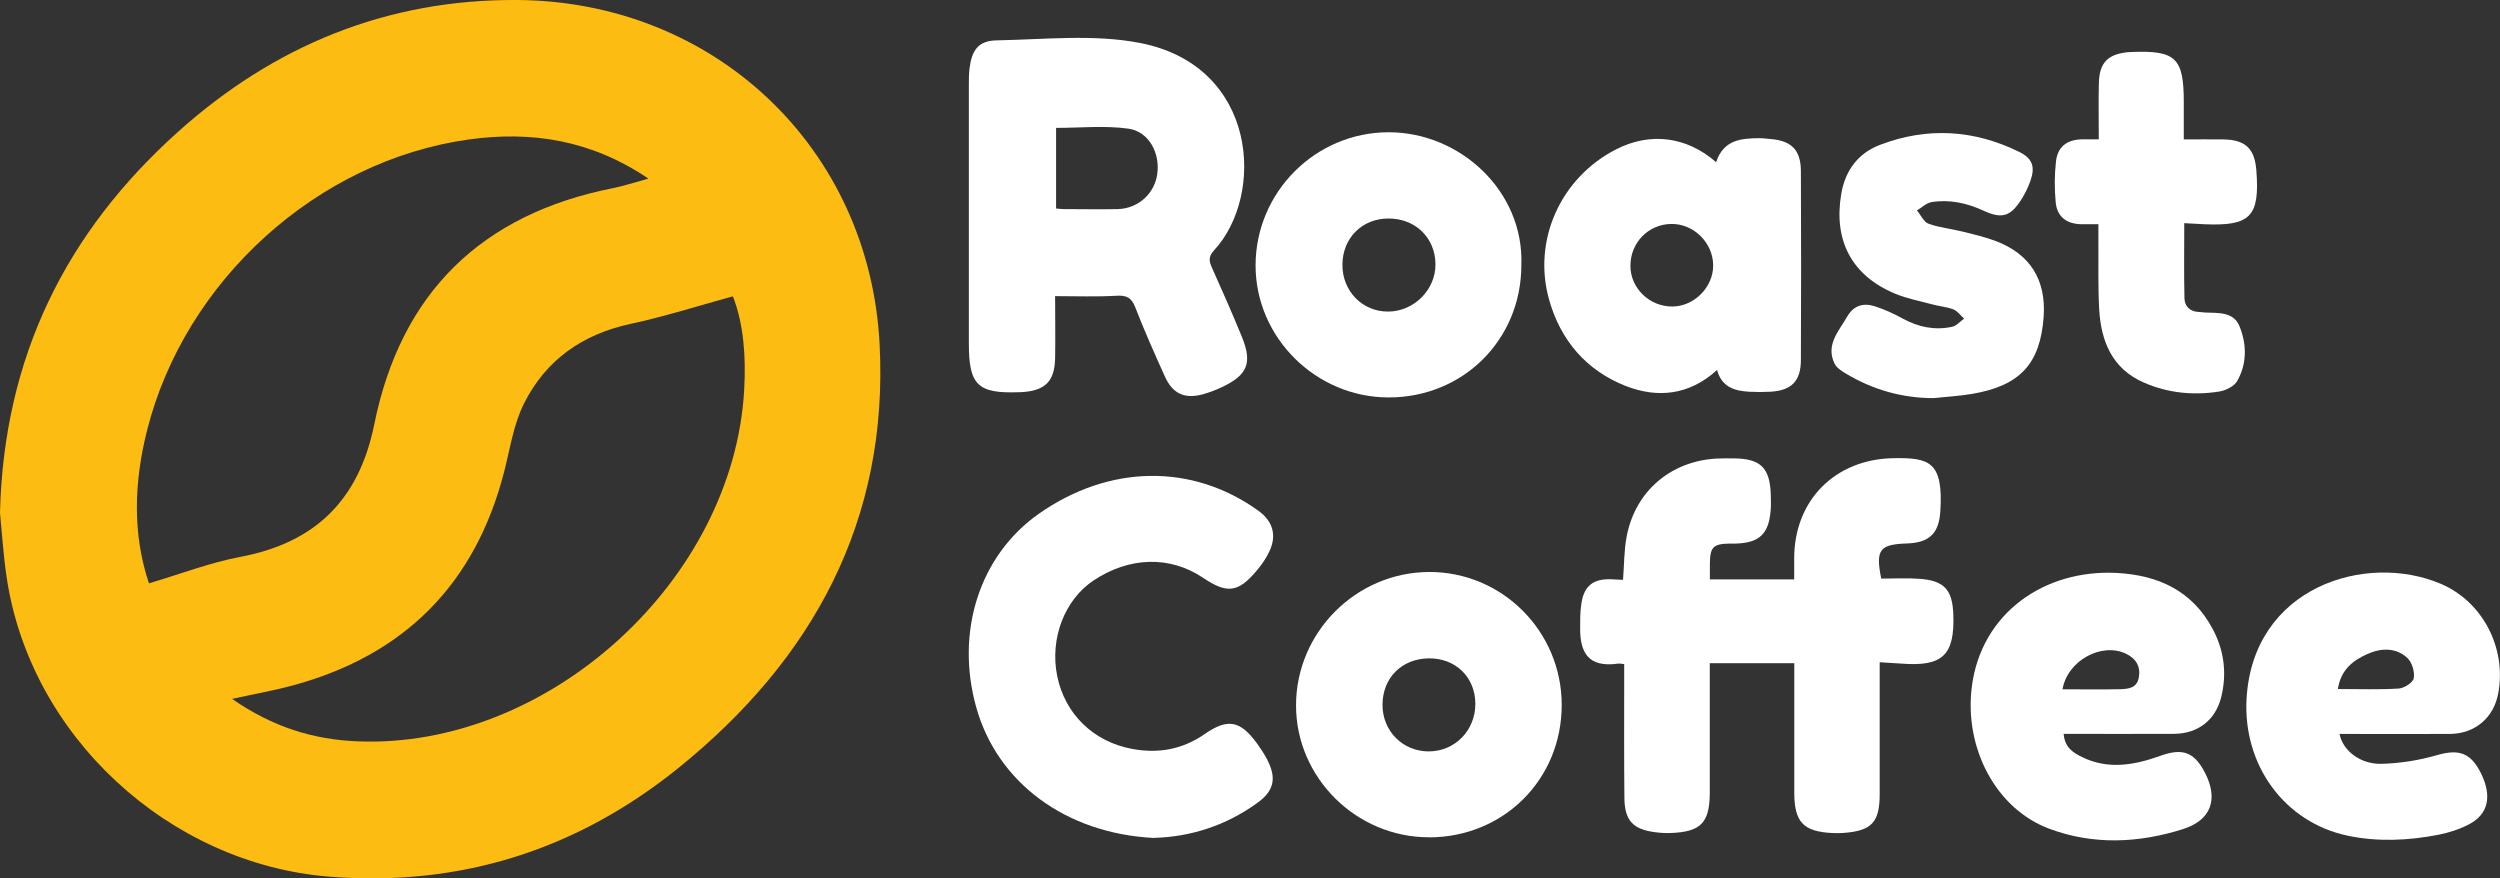
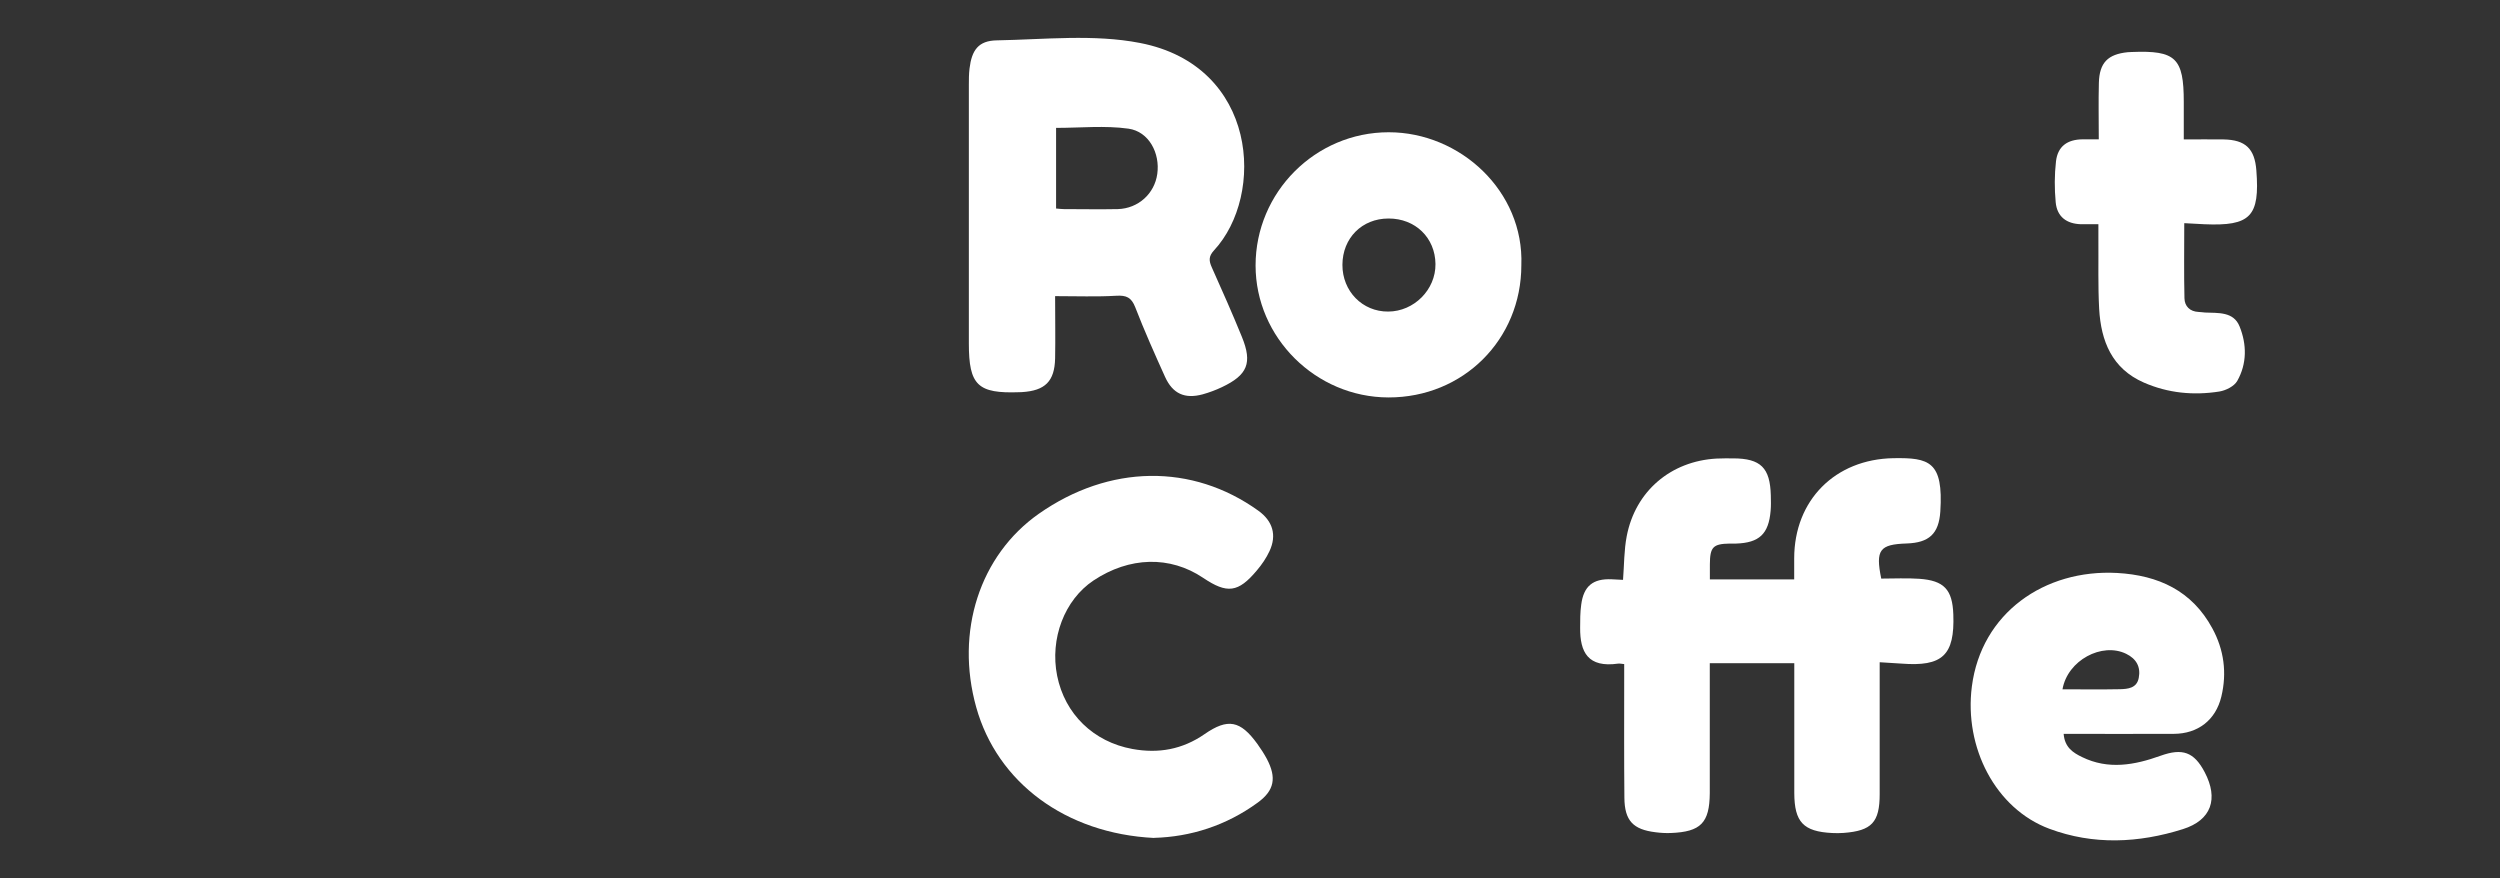
<svg xmlns="http://www.w3.org/2000/svg" id="Layer_1" data-name="Layer 1" viewBox="0 0 257.65 90.52">
  <rect x="0" y="0" width="257.65" height="90.52" fill="#333333" stroke="none" />
  <defs>
    <style>
      .cls-1 {
        fill: #fff;
      }

      .cls-2 {
        fill: #fdbc11;
      }
    </style>
  </defs>
-   <path class="cls-2" d="M0,52.84C.4,36.71,6.85,23.91,18.32,13.61,28.21,4.72,39.85-.08,53.27,0c20.31.12,36.31,15.17,37.38,35.43.96,18.22-6.89,32.55-20.75,43.73-10.42,8.4-22.42,12.26-35.94,11.19-16.57-1.31-30.91-14.53-33.29-30.96-.34-2.34-.49-4.71-.67-6.54ZM23.92,72.03c4.23,2.93,8.4,4.18,12.86,4.37,19.7.84,38.88-16.61,39.92-36.31.18-3.36-.05-6.69-1.17-9.55-3.65,1-7.06,2.09-10.55,2.84-4.97,1.07-8.74,3.73-10.98,8.21-1.07,2.13-1.43,4.63-2.03,6.98-2.97,11.6-10.26,18.94-21.79,22.07-1.88.51-3.82.85-6.26,1.39ZM15.35,60.12c3.21-.95,6.26-2.13,9.43-2.73,7.77-1.47,12.23-5.91,13.8-13.69,2.74-13.52,11.04-21.62,24.59-24.31,1.12-.22,2.21-.59,3.66-.98-5.92-4.01-12.1-4.92-18.48-4.04-15.67,2.16-29.3,14.57-33.19,29.97-1.35,5.34-1.52,10.69.19,15.77Z" />
  <g>
    <g>
      <path class="cls-1" d="M184.9,68.35h-8.69c0,.41,0,.87,0,1.33,0,4.02.01,8.03,0,12.05-.02,3.08-.93,4-4.02,4.12-.53.02-1.06-.01-1.58-.08-2.3-.28-3.18-1.19-3.2-3.55-.04-4.1-.02-8.21-.02-12.31,0-.48,0-.95,0-1.47-.28-.02-.45-.07-.61-.05-3.13.45-3.95-1.18-3.93-3.69,0-.79,0-1.59.11-2.38.25-1.92,1.21-2.7,3.13-2.62.39.01.78.04,1.18.06.12-1.54.1-3.05.38-4.5.89-4.64,4.54-7.74,9.26-8,.57-.03,1.15-.02,1.72-.02,2.83.01,3.8.97,3.87,3.82.01.53.03,1.06-.02,1.59-.2,2.38-1.17,3.29-3.55,3.37-.22,0-.44,0-.66,0-1.73.03-2.04.36-2.05,2.14,0,.48,0,.95,0,1.55h8.69c0-.68,0-1.42,0-2.16,0-6.01,4.23-10.23,10.23-10.33,3.68-.06,5.16.33,4.83,5.49-.15,2.32-1.18,3.22-3.45,3.3-2.82.09-3.24.66-2.64,3.62,1.31,0,2.62-.07,3.92.02,2.56.18,3.42,1.11,3.51,3.68.15,4.2-1.11,5.39-5.35,5.06-.69-.05-1.39-.09-2.24-.14,0,.85,0,1.59,0,2.33,0,3.75,0,7.5,0,11.26,0,2.91-.82,3.78-3.71,4-.4.03-.8.03-1.19.01-2.97-.15-3.89-1.13-3.9-4.12,0-3.97,0-7.94,0-11.92v-1.46Z" />
      <path class="cls-1" d="M118.94,86.36c-9.11-.45-16.16-5.71-18.33-13.47-2.18-7.8.36-15.66,6.45-19.94,7.26-5.09,15.81-5.21,22.62-.32,1.49,1.07,1.93,2.52,1.15,4.18-.33.71-.79,1.38-1.3,1.98-1.92,2.29-3.06,2.43-5.54.76-3.41-2.29-7.59-2.19-11.3.28-2.98,1.99-4.51,5.99-3.74,9.82.79,3.93,3.74,6.81,7.76,7.54,2.68.49,5.15.05,7.43-1.53,2.41-1.67,3.69-1.4,5.43.99.36.5.7,1.02.99,1.56,1.02,1.94.78,3.25-.93,4.5-3.27,2.39-6.96,3.54-10.69,3.64Z" />
      <path class="cls-1" d="M212.68,75.64c.11,1.39.98,1.94,1.89,2.38,2.71,1.33,5.42.83,8.09-.13,2.26-.81,3.46-.4,4.56,1.7,1.43,2.73.7,4.93-2.25,5.86-4.56,1.44-9.22,1.66-13.77-.04-5.54-2.07-8.79-8.37-7.98-14.66.97-7.56,7.48-12.11,14.98-11.7,4.25.24,7.7,1.83,9.8,5.7,1.21,2.22,1.52,4.6.93,7.05-.58,2.41-2.41,3.82-4.89,3.83-3.75.02-7.5,0-11.37,0ZM212.56,71.04c2.03,0,3.97.03,5.9-.01.84-.02,1.76-.1,1.96-1.17.22-1.13-.25-1.97-1.3-2.48-2.48-1.21-6.04.66-6.56,3.66Z" />
-       <path class="cls-1" d="M241.11,75.64c.34,1.73,2.15,3.14,4.34,3.08,1.91-.05,3.85-.36,5.69-.89,2.27-.66,3.52-.27,4.59,1.95,1.09,2.27.72,4.1-1.21,5.14-.99.53-2.11.89-3.22,1.11-3.09.6-6.23.75-9.33.1-6.55-1.37-10.82-7.3-10.44-14.11.65-11.53,12.28-15.13,20-11.86,4.36,1.85,6.8,6.64,5.94,11.29-.47,2.54-2.41,4.18-5.02,4.19-3.75.02-7.49,0-11.35,0ZM240.95,71.01c2.24,0,4.26.08,6.27-.05.56-.04,1.46-.61,1.54-1.06.12-.65-.17-1.63-.65-2.08-1.16-1.08-2.67-1.06-4.07-.44-1.5.66-2.79,1.6-3.1,3.64Z" />
-       <path class="cls-1" d="M147.26,86.29c-7.49,0-13.69-6.15-13.69-13.59,0-7.52,6.17-13.71,13.69-13.75,7.54-.04,13.69,6.11,13.69,13.7,0,7.68-5.98,13.64-13.69,13.65ZM152.05,72.52c-.02-2.75-2.05-4.71-4.83-4.67-2.78.05-4.73,2.02-4.74,4.79,0,2.7,2.08,4.8,4.76,4.8,2.71,0,4.82-2.17,4.81-4.92Z" />
    </g>
    <g>
      <path class="cls-1" d="M108.74,30.52c0,2.28.04,4.34,0,6.41-.05,2.37-1.03,3.33-3.4,3.48-.09,0-.18,0-.26.01-4.32.16-5.23-.71-5.23-5.03,0-8.87,0-17.74,0-26.61,0-.57,0-1.15.07-1.72.23-1.9.92-2.87,2.81-2.9,4.93-.09,10.01-.66,14.77.27,12.13,2.36,12.91,15.67,7.61,21.38-.57.62-.52,1.08-.22,1.75,1.06,2.37,2.12,4.75,3.1,7.16,1.1,2.69.58,3.93-2.06,5.18-.63.3-1.3.55-1.98.74-1.85.5-3.09-.06-3.88-1.8-1.07-2.37-2.13-4.74-3.07-7.17-.4-1.02-.91-1.25-1.96-1.19-2.02.12-4.05.04-6.29.04ZM108.84,21.49c.36.03.58.06.8.06,1.85,0,3.71.04,5.56,0,2.11-.06,3.79-1.59,4.07-3.63.3-2.13-.86-4.36-2.97-4.66-2.43-.34-4.95-.08-7.46-.08v8.32Z" />
-       <path class="cls-1" d="M176.87,16.7c.76-2.3,2.57-2.44,4.43-2.46.39,0,.79.06,1.18.09,2.15.17,3.11,1.13,3.12,3.3.03,6.48.03,12.97,0,19.45,0,2.19-.96,3.16-3.11,3.29-.75.04-1.5.04-2.25,0-1.49-.09-2.8-.48-3.28-2.24-2.84,2.59-6.1,2.94-9.41,1.65-4.05-1.59-6.71-4.69-7.89-8.86-1.75-6.15,1.18-12.6,6.88-15.52,3.5-1.8,7.26-1.36,10.33,1.32ZM172.26,23.08c-2.37.02-4.23,1.92-4.23,4.31,0,2.31,1.96,4.22,4.34,4.2,2.24-.02,4.2-2,4.19-4.24-.01-2.32-1.99-4.29-4.3-4.27Z" />
      <path class="cls-1" d="M156.79,27.32c0,7.68-5.99,13.65-13.69,13.64-7.5-.01-13.7-6.18-13.7-13.6,0-7.54,6.15-13.73,13.72-13.73,7.37,0,13.96,6.08,13.67,13.7ZM143.1,22.52c-2.74,0-4.74,2.02-4.75,4.77-.01,2.72,2.06,4.84,4.72,4.82,2.66-.01,4.9-2.26,4.87-4.9-.03-2.71-2.08-4.7-4.84-4.69Z" />
      <path class="cls-1" d="M216.3,14.37c0-1.98-.04-3.91.01-5.84.06-2.07.92-2.94,2.98-3.15.13-.01.26-.01.4-.02,4.54-.18,5.37.61,5.37,5.15,0,1.27,0,2.53,0,3.86,1.47,0,2.79-.02,4.1,0,2.26.04,3.21.95,3.38,3.19.37,4.75-.6,5.76-5.37,5.55-.65-.03-1.3-.07-2.06-.11,0,2.64-.04,5.19.02,7.74.02.83.56,1.37,1.46,1.41.22,0,.44.05.66.06,1.36.06,2.94-.11,3.56,1.43.75,1.85.77,3.84-.24,5.62-.31.55-1.17.98-1.84,1.09-2.66.42-5.29.17-7.78-.92-3.3-1.44-4.42-4.28-4.61-7.58-.13-2.38-.06-4.77-.08-7.15,0-.48,0-.96,0-1.59-.67,0-1.23.01-1.78,0-1.5-.04-2.48-.77-2.62-2.26-.13-1.39-.13-2.83.03-4.22.18-1.55,1.17-2.26,2.76-2.27.48,0,.95,0,1.65,0Z" />
-       <path class="cls-1" d="M199.29,41.03c-3.28,0-6.29-.87-9.07-2.54-.44-.26-.96-.6-1.16-1.03-.92-1.94.45-3.33,1.31-4.83.65-1.14,1.67-1.44,2.83-1.07,1,.32,1.97.76,2.89,1.27,1.62.89,3.31,1.23,5.1.85.45-.1.82-.55,1.23-.84-.36-.33-.68-.78-1.1-.95-.69-.27-1.46-.32-2.18-.52-1.27-.34-2.59-.59-3.8-1.09-4.49-1.86-6.4-5.48-5.58-10.3.41-2.42,1.74-4.19,3.99-5.05,4.87-1.86,9.69-1.57,14.36.73,1.36.67,1.65,1.53,1.15,2.97-.23.66-.55,1.3-.92,1.9-1.11,1.76-2,2.07-3.88,1.2-1.73-.8-3.52-1.2-5.39-.9-.54.09-1.01.56-1.51.86.4.47.7,1.19,1.2,1.37,1.1.4,2.31.51,3.46.8,1.15.28,2.32.56,3.43.97,3.57,1.34,5.23,4,4.97,7.8-.34,4.86-2.44,7.14-7.4,7.97-1.3.22-2.63.29-3.94.43Z" />
    </g>
  </g>
</svg>